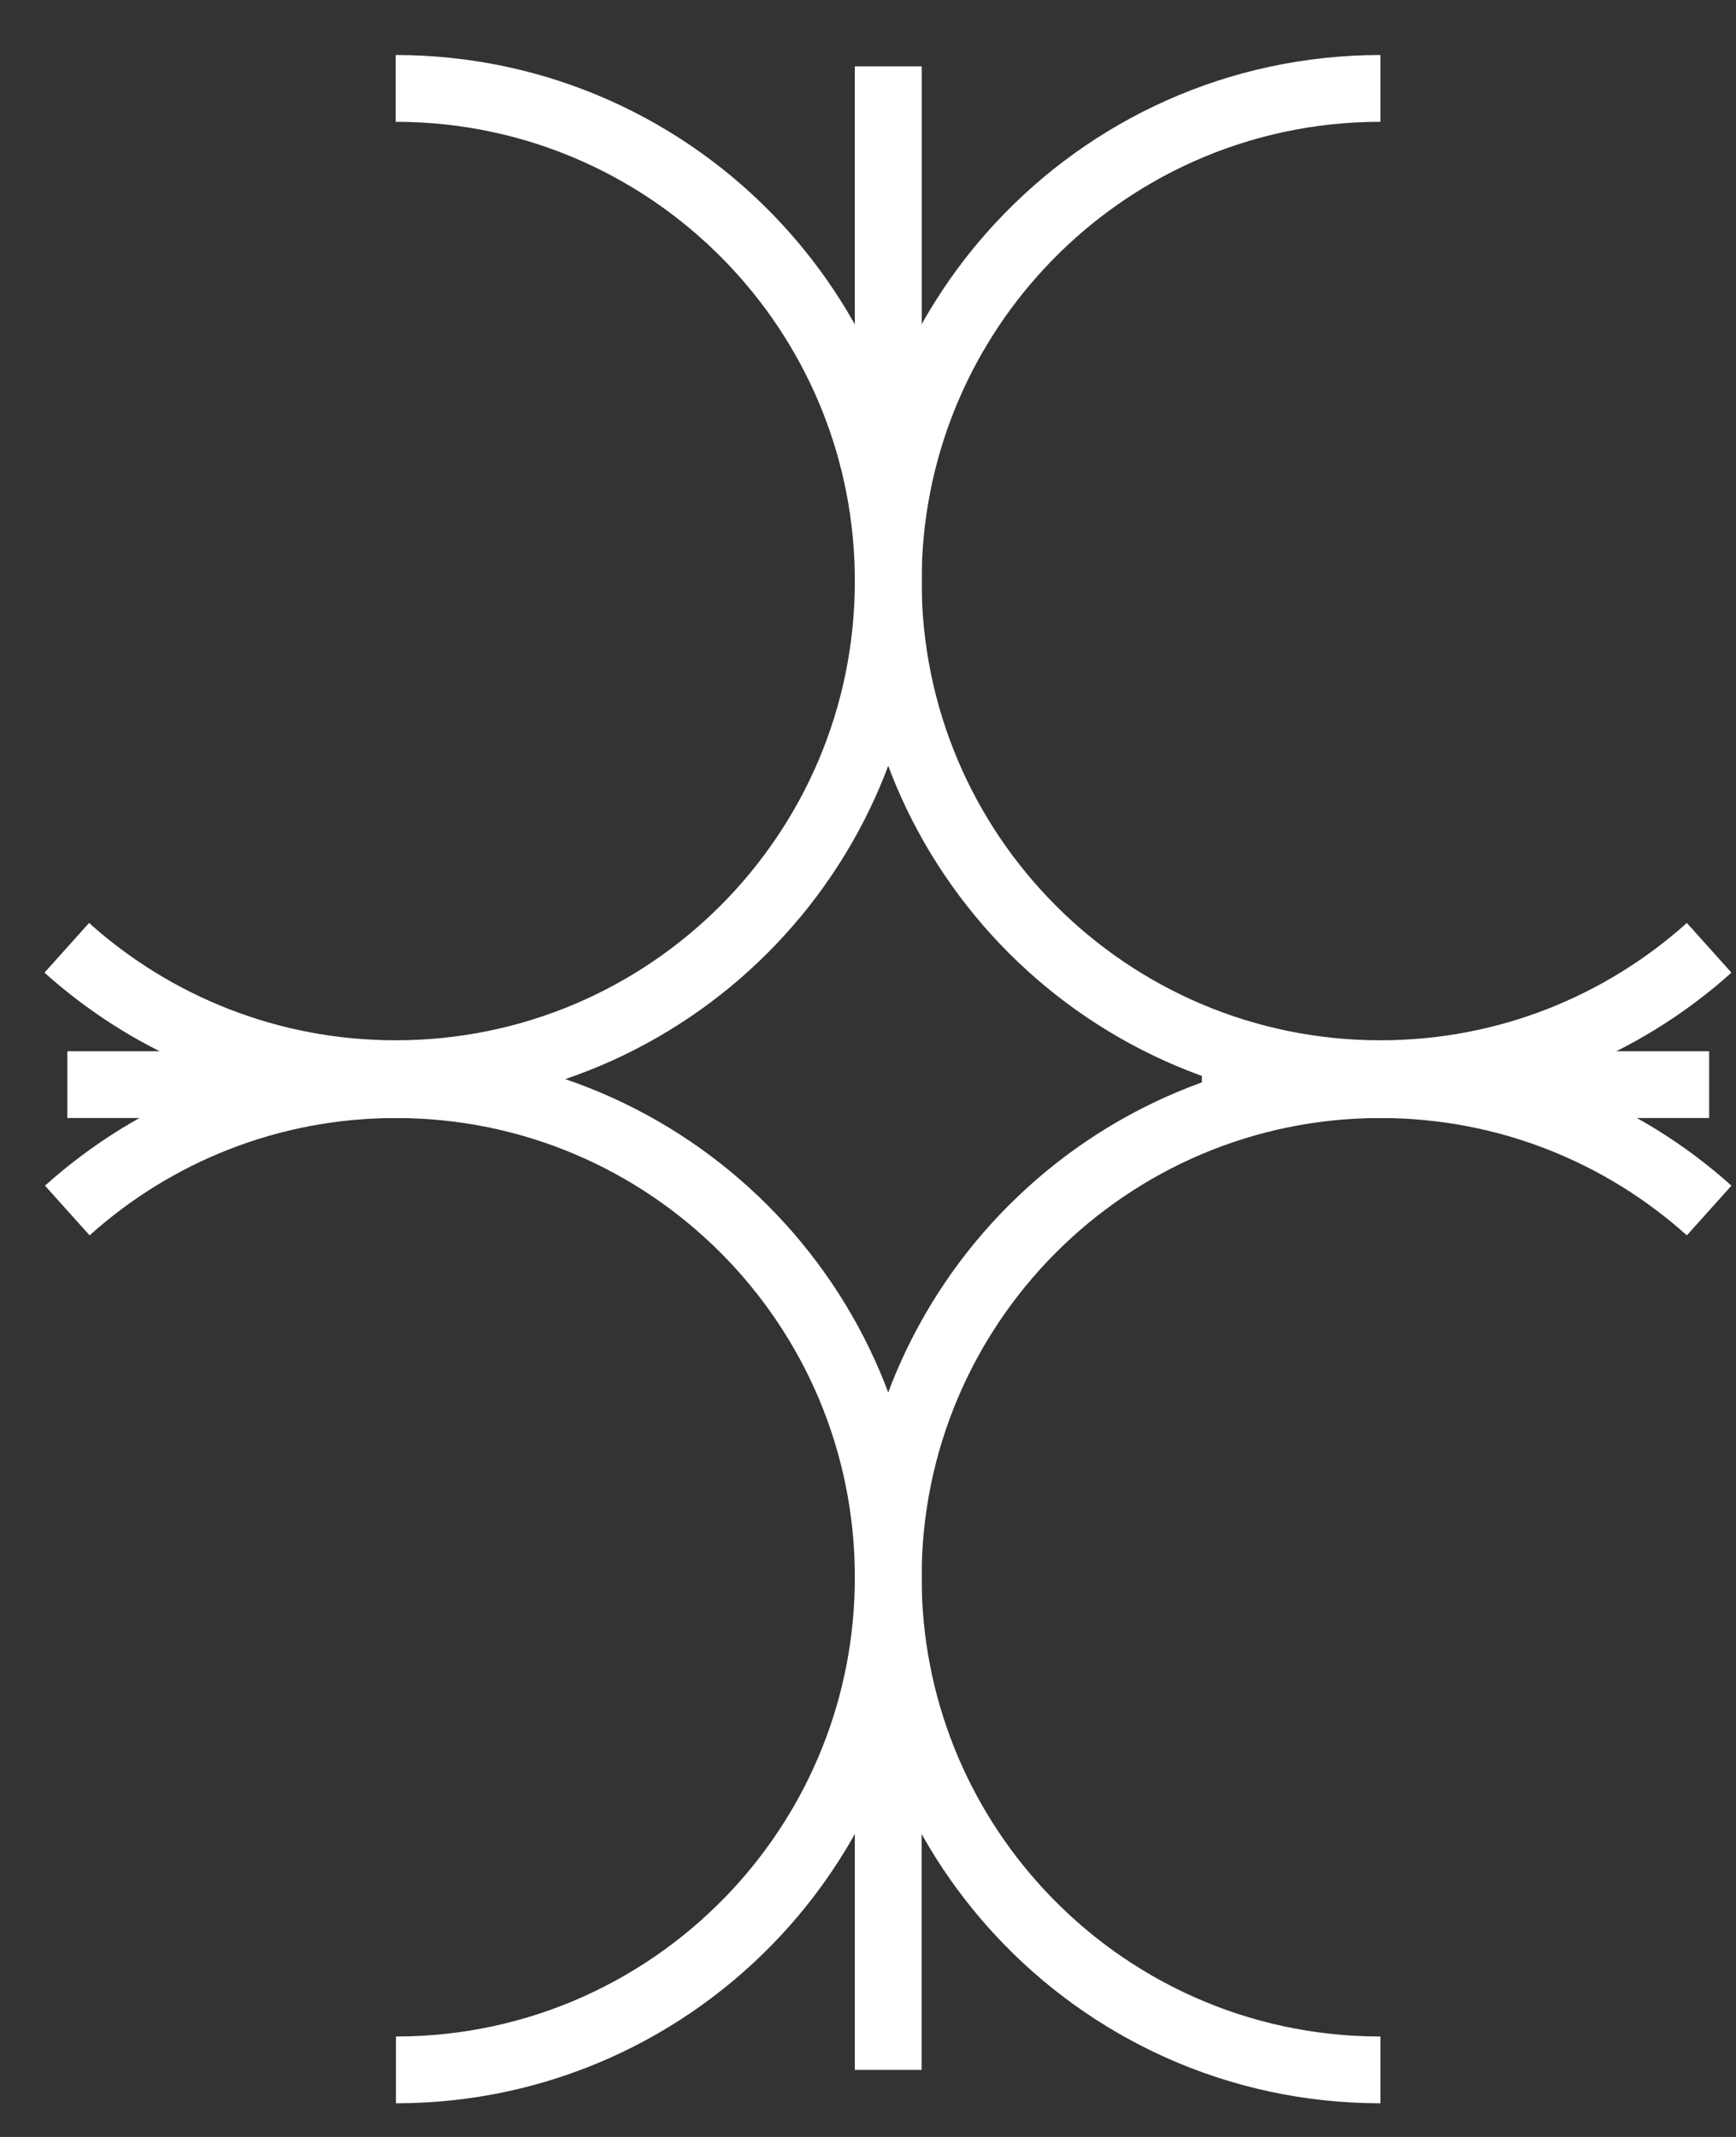
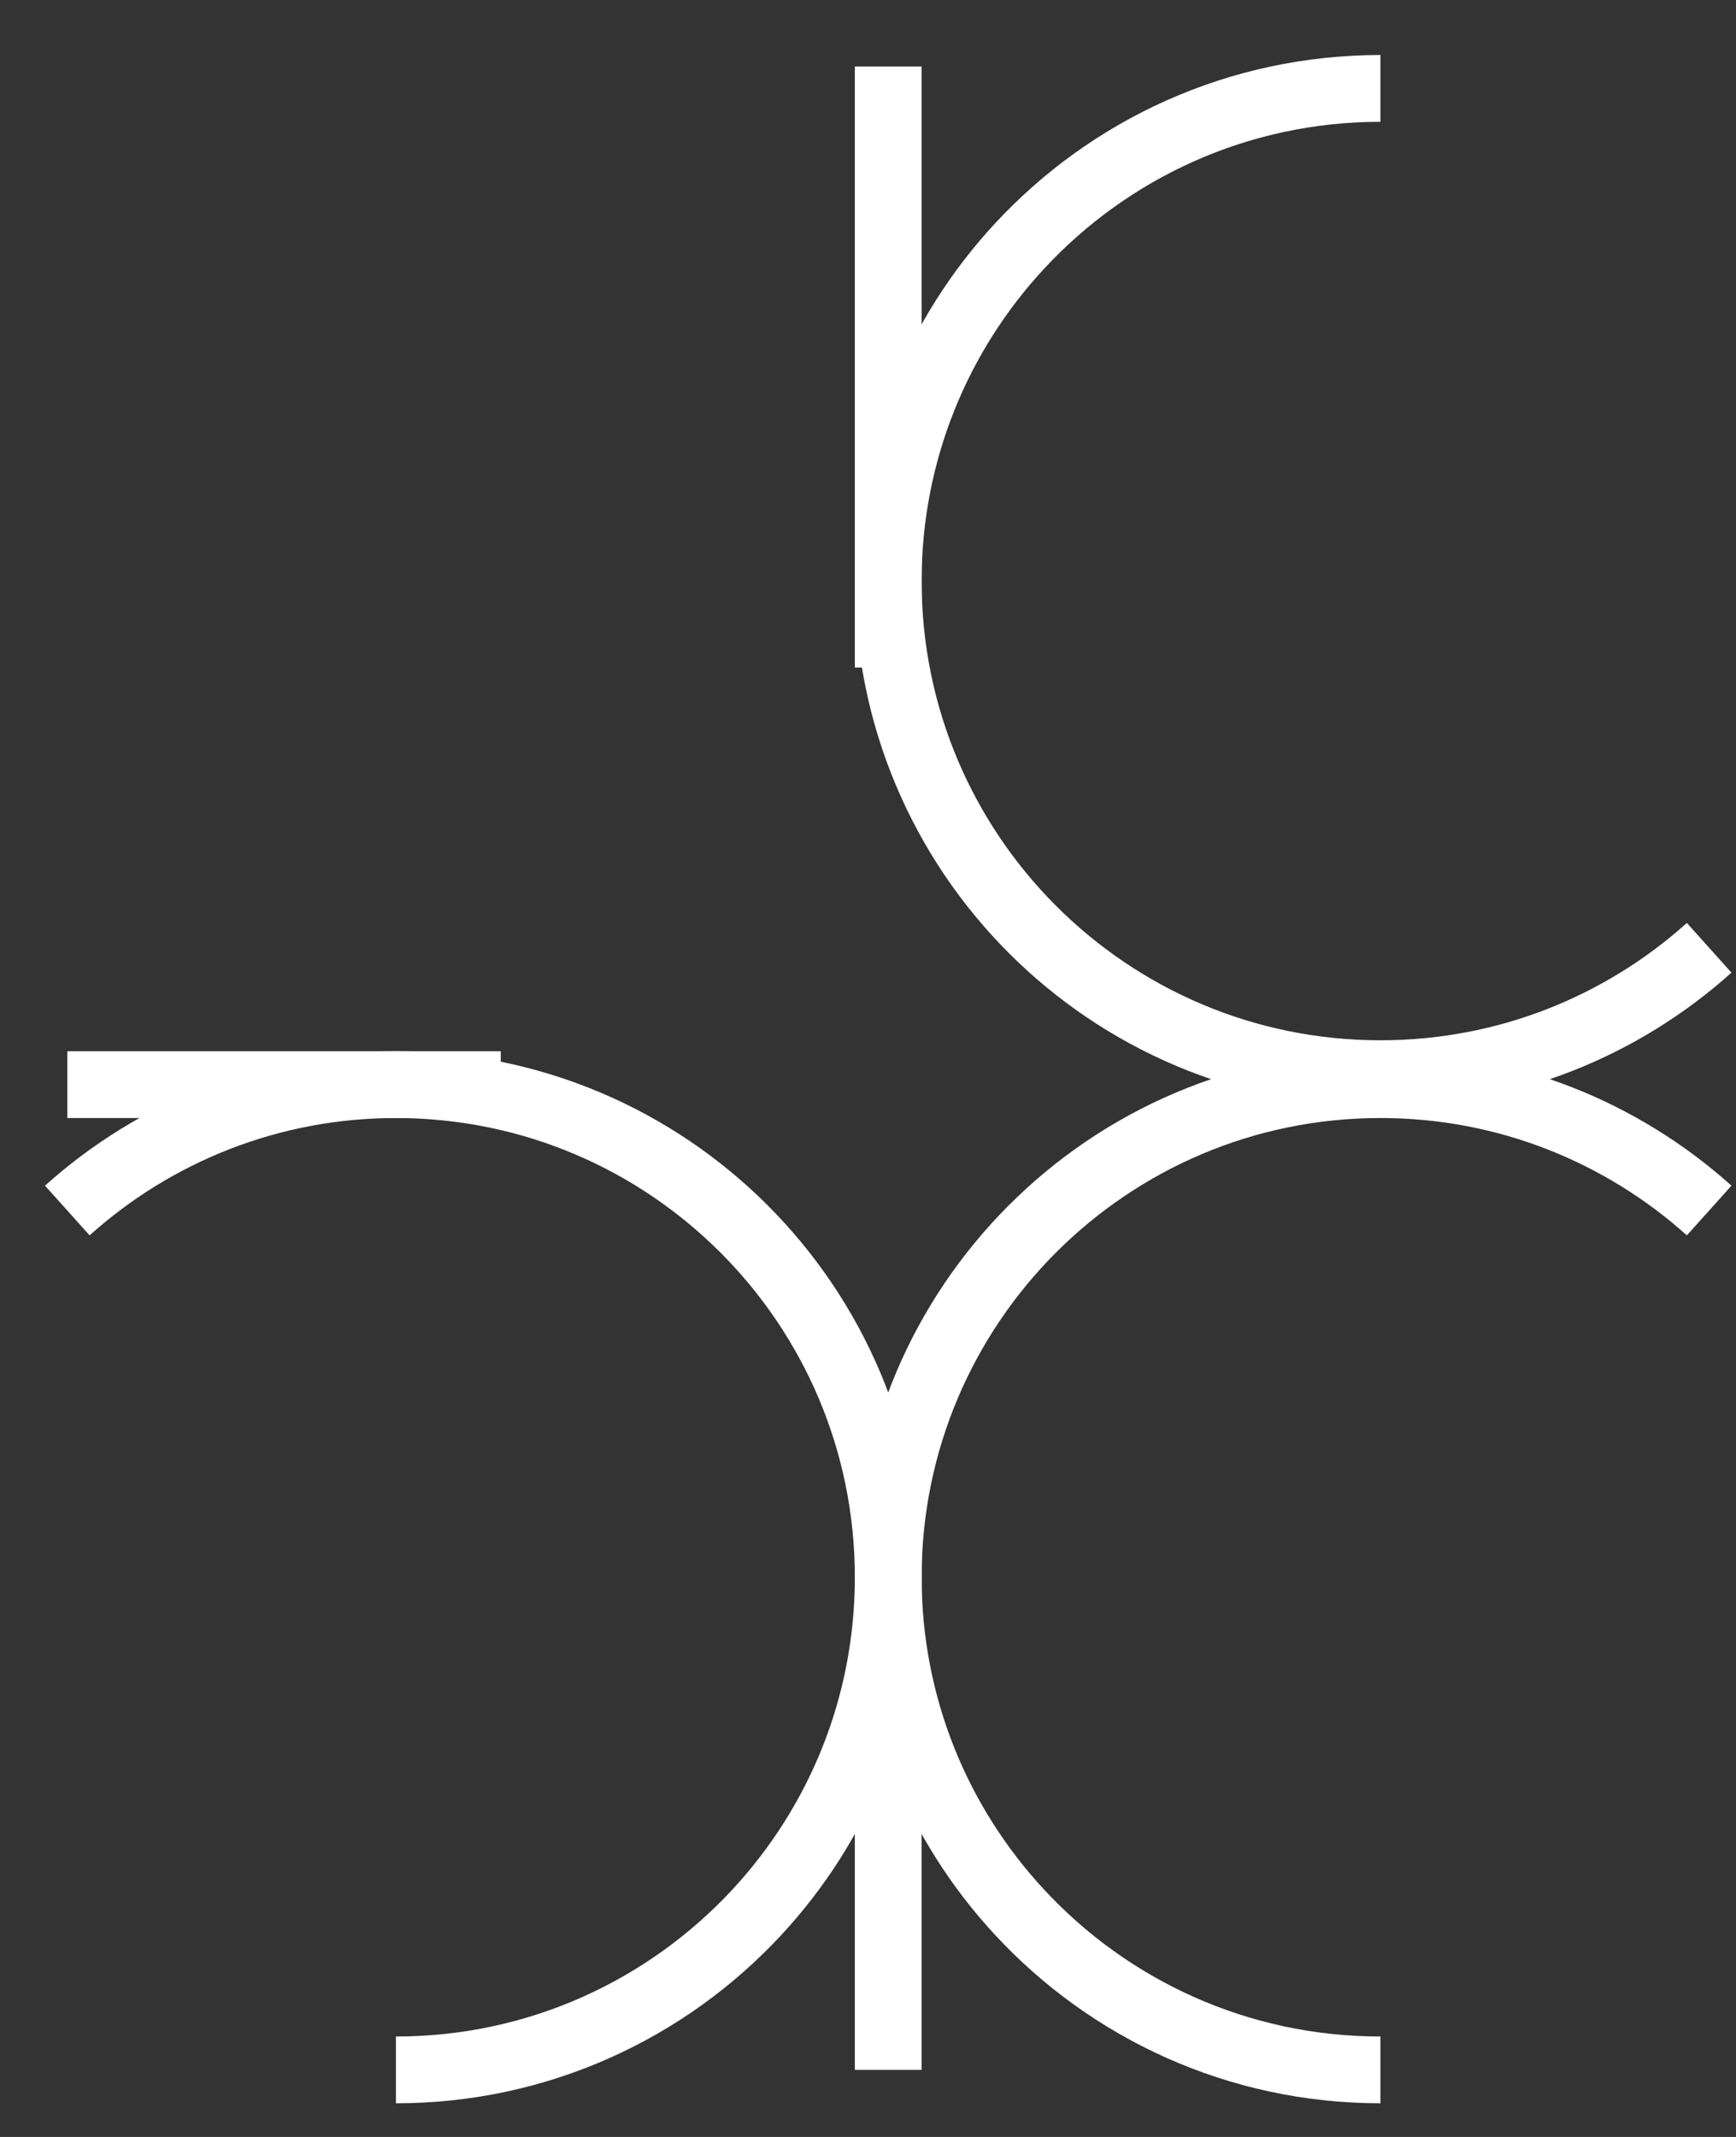
<svg xmlns="http://www.w3.org/2000/svg" width="26" height="32" viewBox="0 0 26 32" fill="none">
  <rect x="0" y="0" width="26" height="32" fill="#333333" stroke="none" />
-   <path d="M5.926 1.324C8.063 1.324 9.988 2.233 11.335 3.686C12.556 5.002 13.303 6.764 13.303 8.701C13.303 12.775 10 16.078 5.926 16.078C4.033 16.078 2.306 15.365 1 14.193" stroke="white" />
  <path d="M5.93 30.996C8.067 30.996 9.99 30.087 11.337 28.634C12.557 27.318 13.303 25.556 13.303 23.619C13.303 19.545 10.002 16.242 5.93 16.242C4.039 16.242 2.313 16.955 1.008 18.127" stroke="white" />
  <path d="M13.303 30.996V21.496M13.303 0.996V9.996M1.008 16.242H7.5" stroke="white" />
  <path d="M20.675 1.324C18.539 1.324 16.615 2.233 15.269 3.686C14.049 5.002 13.303 6.764 13.303 8.701C13.303 12.775 16.603 16.078 20.675 16.078C22.567 16.078 24.292 15.365 25.598 14.193" stroke="white" />
  <path d="M20.675 30.996C18.539 30.996 16.615 30.087 15.269 28.634C14.049 27.318 13.303 25.556 13.303 23.619C13.303 19.545 16.603 16.242 20.675 16.242C22.567 16.242 24.292 16.955 25.598 18.127" stroke="white" />
-   <path d="M13.303 0.996L13.303 10.496M25.598 16.242L18 16.242" stroke="white" />
</svg>